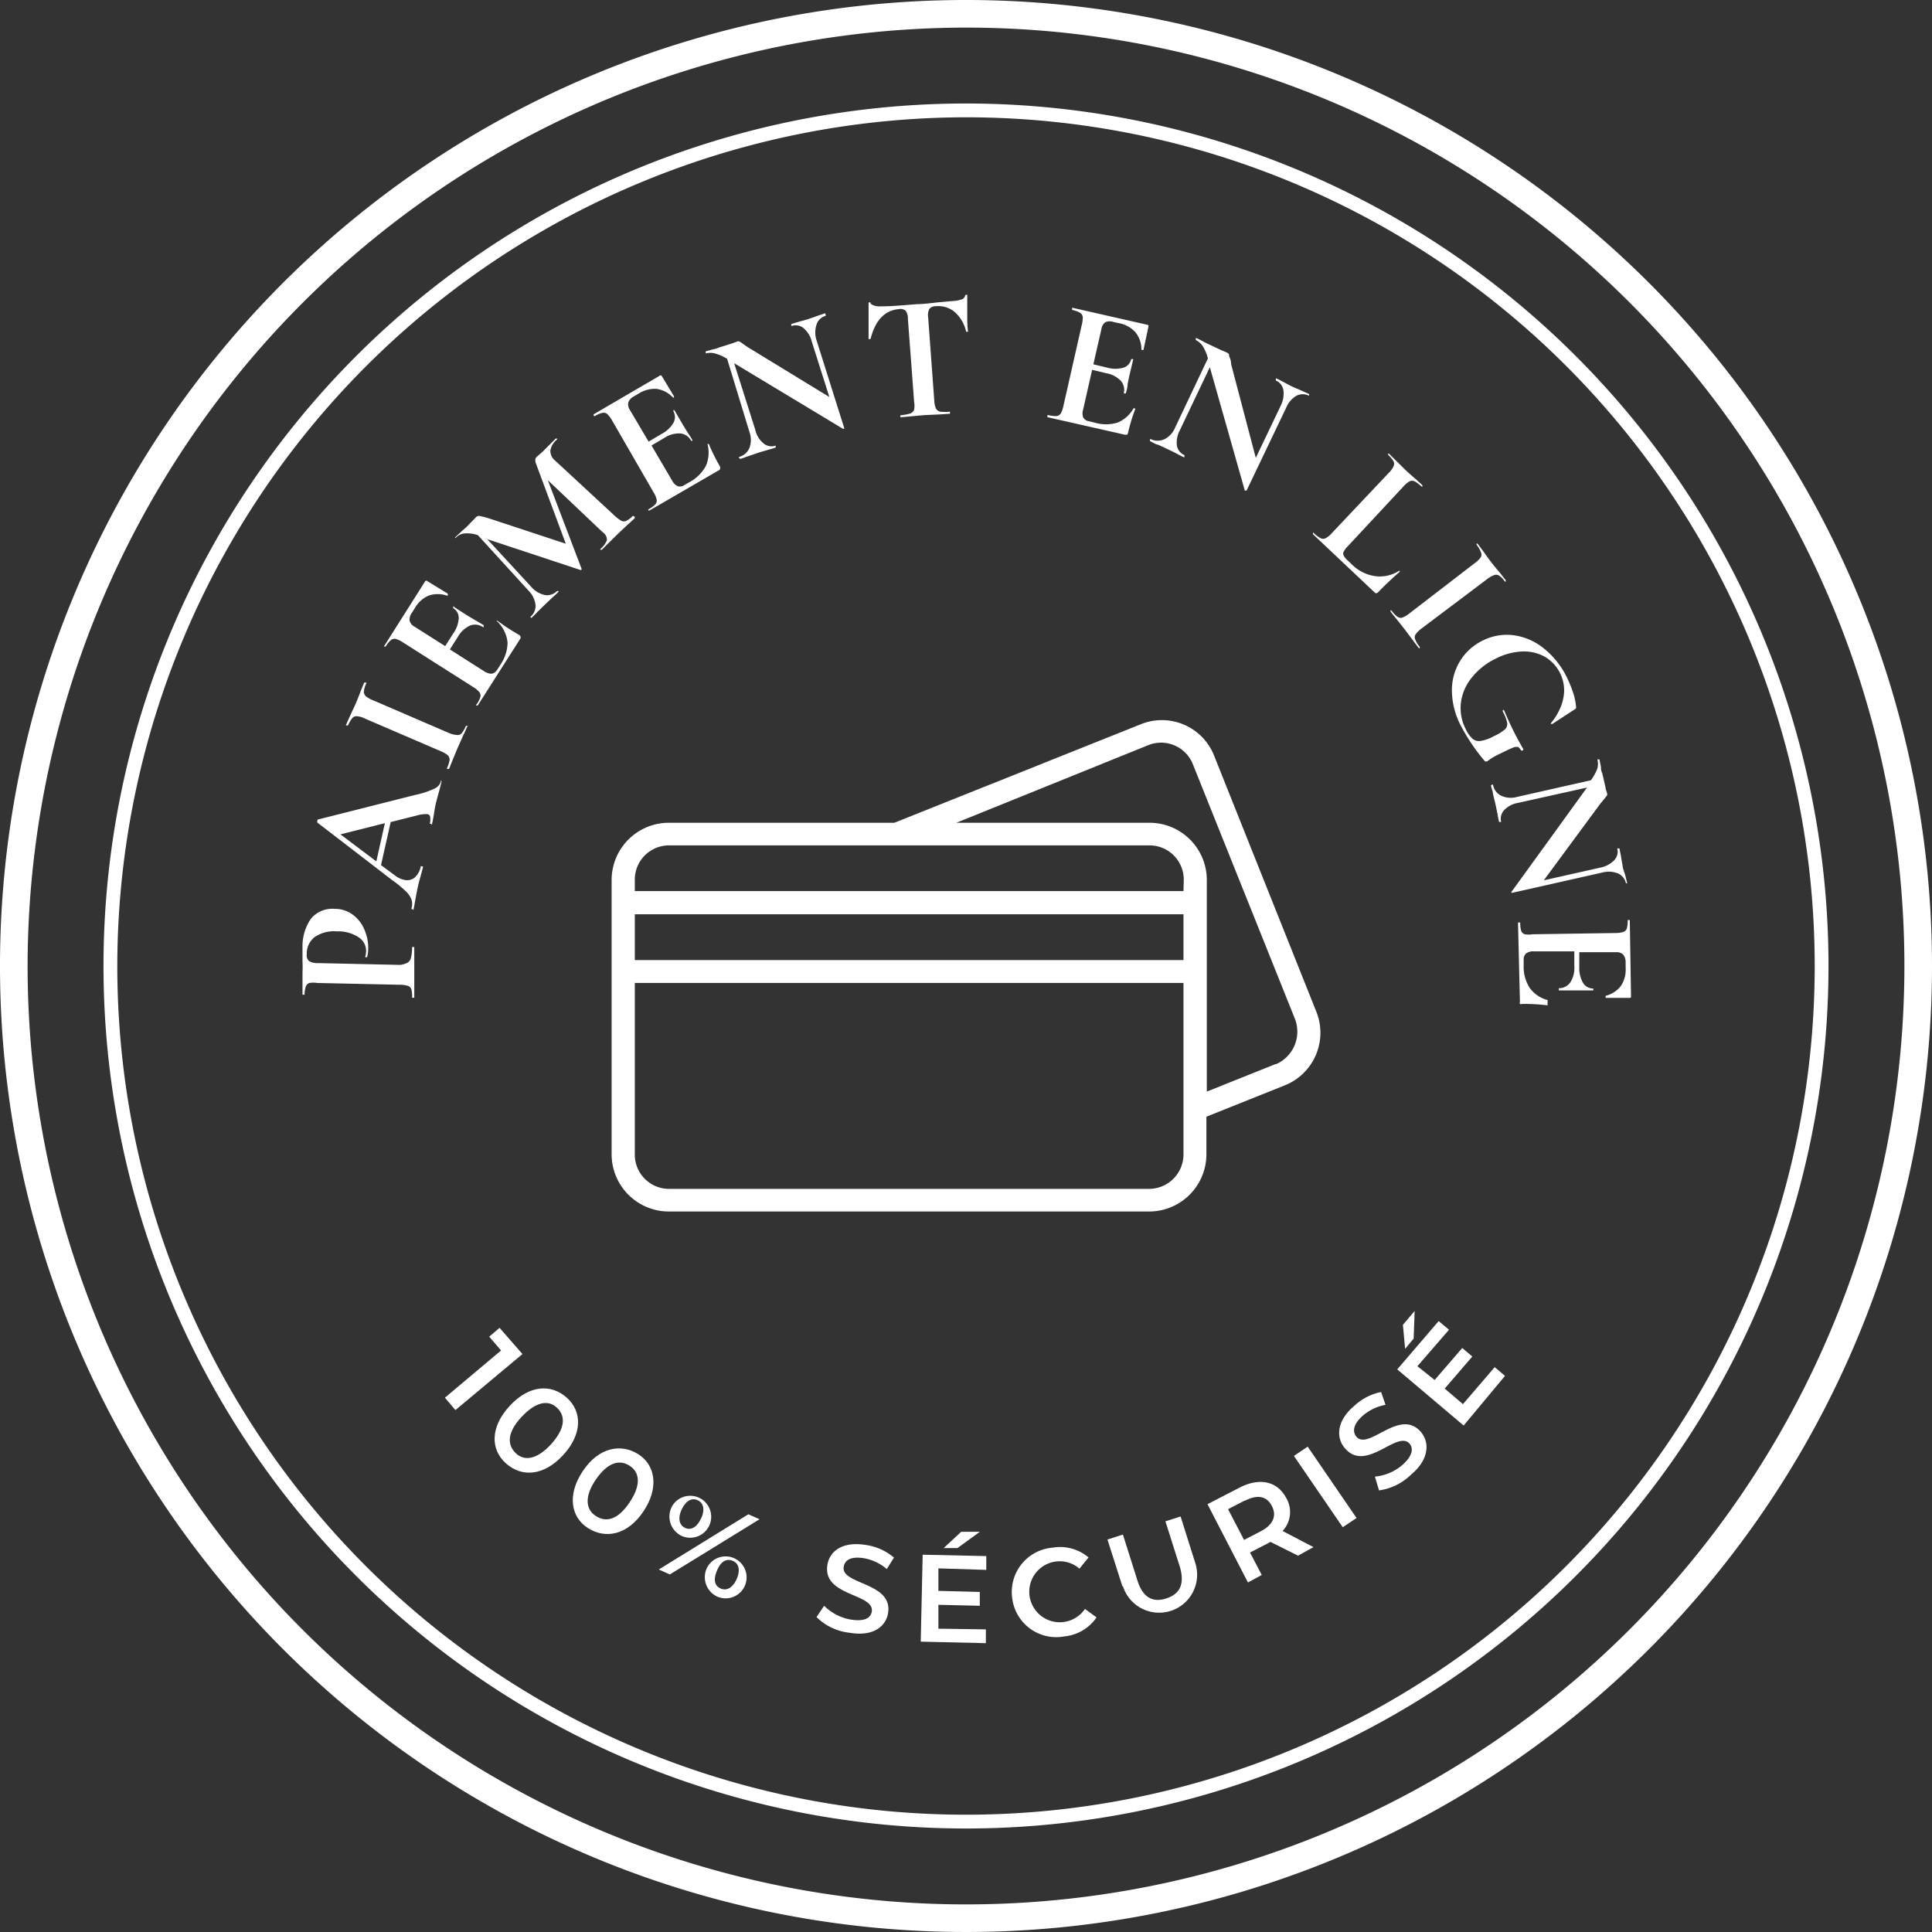
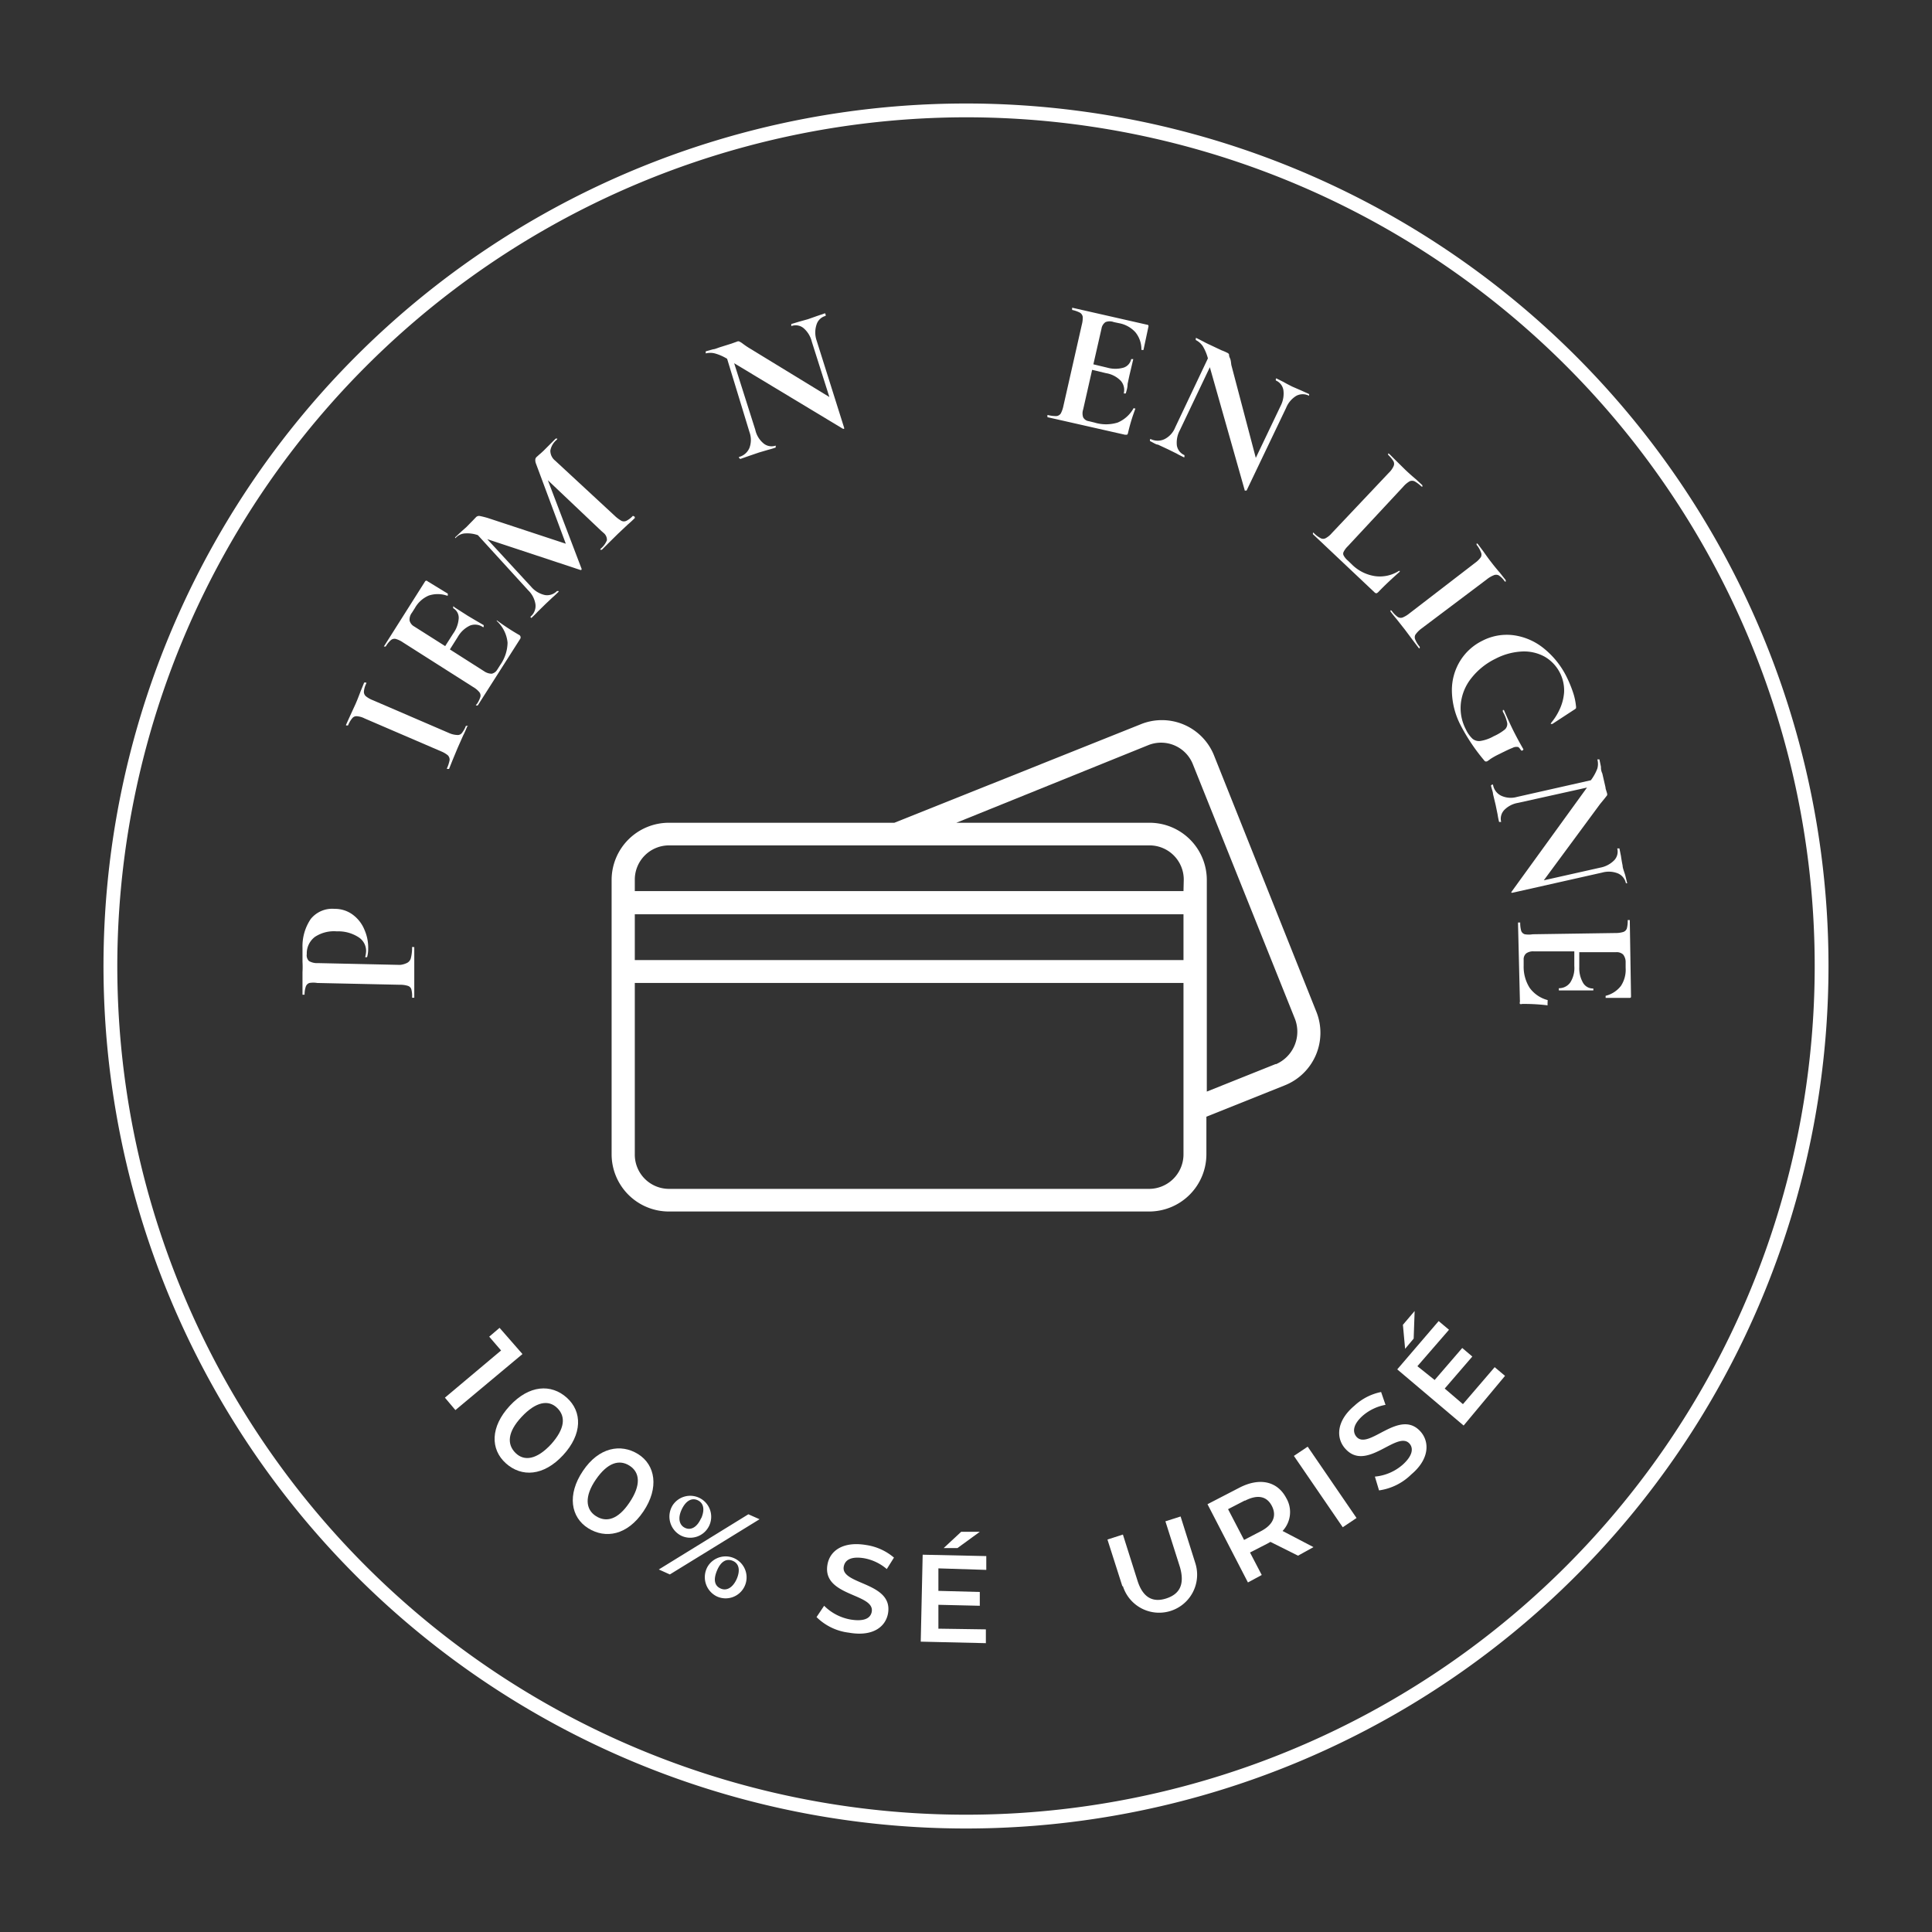
<svg xmlns="http://www.w3.org/2000/svg" viewBox="0 0 140 140">
  <rect x="0" y="0" width="140" height="140" fill="#333333" stroke="none" />
  <defs>
    <style>.cls-1{fill:#fff;}</style>
  </defs>
  <g id="Calque_2" data-name="Calque 2">
    <g id="icons_vector" data-name="icons vector">
      <g id="paiement">
        <path class="cls-1" d="M29.49,69.78a.54.54,0,0,0,.28-.34,3,3,0,0,0,.09-.81.08.08,0,0,1,.08,0c.06,0,.08,0,.08,0q0,.54,0,.84l0,1.13v1c0,.17,0,.4,0,.7,0,0,0,0-.08,0s-.08,0-.08,0a1.92,1.92,0,0,0-.05-.6.38.38,0,0,0-.25-.26,1.83,1.83,0,0,0-.57-.08l-6-.13a1.72,1.72,0,0,0-.57,0,.42.42,0,0,0-.26.26,1.86,1.86,0,0,0-.09.59s0,0-.08,0-.07,0-.07,0l0-.69c0-.4,0-.71,0-.95a6.53,6.53,0,0,0,0-.74c0-.11,0-.26,0-.43v-.6a3.52,3.52,0,0,1,.6-2.08,2,2,0,0,1,1.73-.73,2.15,2.15,0,0,1,1.35.45,2.55,2.55,0,0,1,.82,1.09,3.18,3.18,0,0,1,.26,1.35,2.15,2.15,0,0,1-.08.61s0,0-.06,0l-.08,0a0,0,0,0,1,0,0,1.93,1.93,0,0,0,.07-.44,1.18,1.18,0,0,0-.54-1,2.7,2.7,0,0,0-1.58-.43,2.51,2.51,0,0,0-1.59.4,1.5,1.5,0,0,0-.59,1.25.58.58,0,0,0,.16.5,1.17,1.17,0,0,0,.66.15l5.94.13A1.48,1.48,0,0,0,29.49,69.78Z" />
-         <path class="cls-1" d="M31.93,56.57c.05,0,.07,0,.06.08s-.1.43-.2.79-.17.63-.21.79-.09.47-.14.78-.09.52-.13.69,0,0-.09,0-.07,0-.06-.07a1.25,1.25,0,0,0,0-.49A.26.26,0,0,0,31,59a2.1,2.1,0,0,0-.78.09l-1.91.48-.7,3.12,1,.74a1.63,1.63,0,0,0,.65.32.87.87,0,0,0,.79-.16,1.44,1.44,0,0,0,.44-.81.07.07,0,0,1,.09,0c.05,0,.08,0,.07.08l-.18.66c-.09.31-.16.59-.21.83s-.1.5-.16.83-.09.52-.13.7,0,0-.09,0-.07,0-.06-.06a1.11,1.11,0,0,0,0-.63,1.6,1.6,0,0,0-.41-.6,8.44,8.44,0,0,0-1-.82L23,59.61a.12.12,0,0,1,0-.12c0-.07,0-.11.06-.11l7-1.77a6.18,6.18,0,0,0,1.41-.46.84.84,0,0,0,.48-.53A.07.07,0,0,1,31.93,56.57Zm-4.66,5.85.62-2.77-3.22.81Z" />
        <path class="cls-1" d="M33.13,53.26a.38.38,0,0,0,.33-.13,2,2,0,0,0,.3-.53s0,0,.09,0,.06,0,0,.06c-.11.26-.2.47-.28.62l-.4.9-.37.89-.26.65s0,0-.09,0-.06,0-.06-.05a2.55,2.55,0,0,0,.19-.59.45.45,0,0,0-.13-.35,1.93,1.93,0,0,0-.5-.29l-5.53-2.38a1.47,1.47,0,0,0-.56-.16.39.39,0,0,0-.33.14,1.84,1.84,0,0,0-.31.53s0,0-.08,0-.07,0-.06-.06l.29-.64.4-.87c.11-.25.23-.56.37-.93l.25-.61s0,0,.09,0,.07,0,.06.07a1.55,1.55,0,0,0-.17.58.42.42,0,0,0,.14.34,1.86,1.86,0,0,0,.51.29l5.5,2.37A1.64,1.64,0,0,0,33.13,53.26Z" />
        <path class="cls-1" d="M36,45a.12.12,0,0,1,0-.05s0,0,0,0A16.51,16.51,0,0,0,37.6,46a.19.19,0,0,1,.11.11.22.22,0,0,1,0,.16l-3.09,4.85s0,0-.08,0-.06-.06,0-.08a1.89,1.89,0,0,0,.27-.54.4.4,0,0,0-.08-.35,1.69,1.69,0,0,0-.45-.37l-5.08-3.23a1.81,1.81,0,0,0-.52-.25.41.41,0,0,0-.35.08,1.85,1.85,0,0,0-.38.47s-.05,0-.09,0-.06,0,0-.07l2.95-4.66a.11.11,0,0,1,.17,0l1.47.9s0,0,0,.08,0,.07-.07.06a2.05,2.05,0,0,0-1.32,0,2.1,2.1,0,0,0-1,.91l-.21.33a.81.81,0,0,0-.17.57.69.69,0,0,0,.34.43l2.24,1.42.58-.91a2.12,2.12,0,0,0,.4-1.11.8.8,0,0,0-.4-.73s0,0,0-.08.05-.06.07,0l1,.64.54.32.6.35s0,0,0,.08,0,.06-.06.06a1,1,0,0,0-.93-.11,2,2,0,0,0-.89.83l-.57.9,2.48,1.58a1,1,0,0,0,.55.18.61.61,0,0,0,.4-.29l.23-.36a2.9,2.9,0,0,0,.52-1.6A2.45,2.45,0,0,0,36,45S36,45,36,45Z" />
        <path class="cls-1" d="M46,37.47s0,.06,0,.07c-.21.21-.39.37-.52.48l-.7.66-.69.68-.48.48s0,0-.08,0,0-.06,0-.08a1.58,1.58,0,0,0,.45-.61.64.64,0,0,0-.24-.53l-.17-.15L39.7,34.8l2.43,6.38a.1.1,0,0,1,0,.11.11.11,0,0,1-.11,0l-6.71-2.22,3.18,3.45a1.83,1.83,0,0,0,1,.6,1,1,0,0,0,.87-.29s0,0,.09,0,0,.06,0,.08c-.17.16-.3.29-.4.37l-.52.49-.58.57c-.1.11-.23.24-.4.4s0,0-.08,0,0-.06,0-.08a1,1,0,0,0,.33-.88,1.79,1.79,0,0,0-.52-1l-3.65-4h0a2.32,2.32,0,0,0-.87-.13A1,1,0,0,0,33,39S33,39,33,39s-.05-.07,0-.08l.45-.42.35-.31.48-.49.21-.22a.31.31,0,0,1,.27-.09,6.21,6.21,0,0,1,.63.16L41,39.4l-2.16-5.8a.7.7,0,0,1-.05-.29.28.28,0,0,1,.11-.21l.2-.18c.08-.06.16-.14.26-.23l.54-.54.37-.37s0,0,.08,0,0,.06,0,.08a1.32,1.32,0,0,0-.47.79.92.92,0,0,0,.35.73l4.32,4a2.44,2.44,0,0,0,.48.36.41.41,0,0,0,.36,0,1.66,1.66,0,0,0,.47-.36S46,37.43,46,37.47Z" />
-         <path class="cls-1" d="M51.29,32.17l.07,0s0,0,0,0a14.92,14.92,0,0,0,.82,1.65.2.2,0,0,1,0,.15s0,.08-.11.12l-5,2.9s0,0-.07,0,0-.08,0-.09a1.91,1.91,0,0,0,.49-.36.38.38,0,0,0,.09-.35,1.68,1.68,0,0,0-.23-.53l-3-5.2a2,2,0,0,0-.35-.46.39.39,0,0,0-.35-.08,1.59,1.59,0,0,0-.55.24s-.05,0-.08-.05,0-.08,0-.09l4.76-2.78a.11.11,0,0,1,.17,0l.89,1.48s0,0,0,.07-.06,0-.09,0a2,2,0,0,0-1.17-.61,2.16,2.16,0,0,0-1.3.34l-.34.2a.85.85,0,0,0-.41.44.72.72,0,0,0,.11.54L47,32l.93-.55a2.16,2.16,0,0,0,.87-.81.85.85,0,0,0,0-.83s0,0,0-.07.07,0,.08,0l.58,1,.33.54c.16.24.29.44.37.59s0,0,0,.06-.07,0-.08,0a1,1,0,0,0-.78-.52,1.91,1.91,0,0,0-1.17.33l-.92.54,1.49,2.54a.93.93,0,0,0,.4.41.56.56,0,0,0,.49-.08l.37-.21a2.92,2.92,0,0,0,1.19-1.18,2.42,2.42,0,0,0,.12-1.57S51.25,32.19,51.29,32.17Z" />
        <path class="cls-1" d="M59.83,22.8q0,.07,0,.09a.93.93,0,0,0-.66.63,1.81,1.81,0,0,0,0,1.14l2,6.34s0,.05,0,.07-.06,0-.09,0L53.2,26.32l1.53,4.82a1.77,1.77,0,0,0,.61,1,.91.91,0,0,0,.87.15s0,0,0,.06,0,.08,0,.08c-.23.08-.41.13-.53.16l-.68.2-.76.26-.6.21s0,0-.07-.07,0-.07,0-.08a1.14,1.14,0,0,0,.74-.66,1.66,1.66,0,0,0,0-1.14L52.69,26a3.42,3.42,0,0,0-.89-.39,1.33,1.33,0,0,0-.66,0s0,0,0-.06,0-.08,0-.09l.53-.15c.11,0,.27-.07.47-.14L53,24.9l.42-.15a.18.18,0,0,1,.16,0,1.34,1.34,0,0,1,.24.15c.2.15.34.24.42.29l5.86,3.58-1.27-4a1.89,1.89,0,0,0-.61-1,.9.9,0,0,0-.88-.14s0,0,0-.07,0-.08,0-.08l.53-.16.68-.19.68-.24.56-.19S59.81,22.75,59.83,22.8Z" />
-         <path class="cls-1" d="M63.08,24.57s0,0-.07,0-.07,0-.07,0c0-.35,0-.8,0-1.35s0-1,0-1.24c0-.05,0-.07.07-.07s.07,0,.07.06.27.26.76.23c.75,0,1.62-.08,2.61-.16.51,0,1-.08,1.62-.14l.88-.08a2.51,2.51,0,0,0,.72-.12.37.37,0,0,0,.27-.28s0-.05.08-.06.07,0,.07.05c0,.26,0,.68,0,1.25s0,1,.06,1.38c0,0,0,0-.06,0s-.07,0-.08,0a2.66,2.66,0,0,0-.84-1.44,1.84,1.84,0,0,0-1.35-.41.6.6,0,0,0-.48.2,1.07,1.07,0,0,0-.08.63l.44,6a1.64,1.64,0,0,0,.12.58.46.46,0,0,0,.32.23,3,3,0,0,0,.7,0s0,0,0,.07,0,.08,0,.08l-.74.05L67,30.08,66,30.17l-.75.07s0,0,0-.07,0-.08,0-.08a3.38,3.38,0,0,0,.69-.12.47.47,0,0,0,.3-.28,1.61,1.61,0,0,0,0-.58l-.45-6a1,1,0,0,0-.16-.59.56.56,0,0,0-.49-.12C64.12,22.48,63.43,23.2,63.08,24.57Z" />
        <path class="cls-1" d="M82.22,29.6l.06,0a.05.05,0,0,1,0,0,13.31,13.31,0,0,0-.54,1.77.2.2,0,0,1-.07.13s-.09,0-.16,0l-5.61-1.27s0,0,0-.09,0-.07.06-.06a2.22,2.22,0,0,0,.6.07.43.43,0,0,0,.31-.19,2.13,2.13,0,0,0,.19-.55l1.33-5.87a2,2,0,0,0,.07-.57.43.43,0,0,0-.2-.31,2.14,2.14,0,0,0-.57-.2s0,0,0-.09,0-.07.06-.06l5.37,1.22c.09,0,.12.07.1.14l-.36,1.69s0,0-.07,0-.08,0-.08-.05a1.94,1.94,0,0,0-.44-1.24,2.12,2.12,0,0,0-1.18-.65l-.38-.08a.84.84,0,0,0-.6,0,.7.7,0,0,0-.29.47l-.59,2.59,1,.24a2.16,2.16,0,0,0,1.19,0,.82.82,0,0,0,.55-.62s0,0,.08,0,.07,0,.06.05l-.27,1.14-.13.61c0,.29-.09.52-.13.69,0,0,0,0-.08,0s-.07,0-.07,0a1,1,0,0,0-.21-.91,1.91,1.91,0,0,0-1.08-.56l-1-.24-.65,2.87a.9.9,0,0,0,0,.57.54.54,0,0,0,.41.28l.41.1a2.85,2.85,0,0,0,1.68,0,2.37,2.37,0,0,0,1.16-1.05S82.18,29.59,82.22,29.6Z" />
        <path class="cls-1" d="M94.86,28.62s0,.06,0,.06a1,1,0,0,0-.92,0,1.81,1.81,0,0,0-.74.87l-2.87,6s0,0-.07,0-.07,0-.07-.05l-2.52-8.89-2.17,4.56a1.9,1.9,0,0,0-.22,1.11.92.92,0,0,0,.55.7s0,0,0,.09,0,.06-.06.06c-.22-.11-.39-.19-.5-.26l-.63-.31-.73-.34c-.14,0-.33-.14-.58-.26t0-.09s0-.06.06-.05a1.15,1.15,0,0,0,1,0,1.62,1.62,0,0,0,.77-.85l2.37-5a3.44,3.44,0,0,0-.38-.9,1.37,1.37,0,0,0-.5-.43s0,0,0-.08,0-.07.06-.06l.49.25c.09.05.24.13.44.22l.89.42a3.23,3.23,0,0,1,.41.18.22.22,0,0,1,.12.11c0,.05,0,.14.07.28s.08.41.1.5L91,33.18l1.81-3.79A1.93,1.93,0,0,0,93,28.27a.92.92,0,0,0-.55-.7s0,0,0-.08.05-.07.06-.06l.5.25c.24.14.45.24.62.33l.67.29.53.24S94.89,28.57,94.86,28.62Z" />
        <path class="cls-1" d="M97.66,39.59a1.46,1.46,0,0,0-.29.39.28.28,0,0,0,0,.28,1.27,1.27,0,0,0,.31.37l.32.31a3,3,0,0,0,1.65.81,2.57,2.57,0,0,0,1.72-.38s0,0,.06,0l0,.06s0,0,0,0c-.65.57-1.17,1.07-1.56,1.48,0,0-.09.08-.13.08a.19.19,0,0,1-.14-.07l-4.46-4.21s0,0,0-.08.06,0,.07,0a1.93,1.93,0,0,0,.49.37.38.38,0,0,0,.36,0,1.58,1.58,0,0,0,.45-.37l4.13-4.37a1.51,1.51,0,0,0,.34-.47.41.41,0,0,0,0-.36,2.26,2.26,0,0,0-.39-.47s0,0,0-.07.06,0,.08,0l.47.47.7.69c.19.18.43.4.74.66l.49.45s0,0,0,.08-.06,0-.08,0a2.44,2.44,0,0,0-.48-.36.43.43,0,0,0-.37,0,1.87,1.87,0,0,0-.45.38Z" />
        <path class="cls-1" d="M102.56,46a.41.41,0,0,0,0,.36,1.89,1.89,0,0,0,.32.51s0,0,0,.08-.07,0-.08,0l-.41-.54-.59-.79-.6-.76c-.11-.13-.26-.31-.44-.55,0,0,0,0,0-.06s.07,0,.08,0a2,2,0,0,0,.42.44.41.41,0,0,0,.37.06,2,2,0,0,0,.5-.3l4.77-3.67a1.73,1.73,0,0,0,.41-.41.41.41,0,0,0,0-.36,1.84,1.84,0,0,0-.31-.53s0,0,0-.07.07,0,.08,0l.42.56q.34.49.57.78c.16.21.37.47.63.77l.41.52s0,0,0,.08-.07,0-.08,0a1.56,1.56,0,0,0-.43-.43.44.44,0,0,0-.37,0,2,2,0,0,0-.5.3L103,45.55A1.91,1.91,0,0,0,102.56,46Z" />
        <path class="cls-1" d="M105.21,50.09a4.05,4.05,0,0,1,.58-2.17,3.91,3.91,0,0,1,1.61-1.48,3.85,3.85,0,0,1,2.27-.41,4.41,4.41,0,0,1,2.17.93A6.19,6.19,0,0,1,113.5,49a9,9,0,0,1,.48,1.15,4.42,4.42,0,0,1,.22,1,.48.48,0,0,1,0,.18s-.07.07-.18.13l-1.53,1s0,0-.08,0,0-.07,0-.09a4.21,4.21,0,0,0,.58-.91,3.51,3.51,0,0,0,.35-1.29,2.83,2.83,0,0,0-1.4-2.58,3.1,3.1,0,0,0-1.65-.38,4.64,4.64,0,0,0-1.93.53,5,5,0,0,0-1.74,1.4,3.55,3.55,0,0,0-.76,1.82,3.31,3.31,0,0,0,.36,1.89,2.21,2.21,0,0,0,.48.68.73.73,0,0,0,.59.16,2.81,2.81,0,0,0,.95-.34,3.59,3.59,0,0,0,.81-.49.54.54,0,0,0,.17-.46,2.82,2.82,0,0,0-.32-.83s0-.09,0-.12l.08,0,0,0c.29.68.54,1.22.75,1.63s.42.8.66,1.21c0,0,0,.06-.06.09s-.09,0-.1,0-.14-.23-.23-.25a.62.62,0,0,0-.41.07c-.19.07-.5.22-.94.44A5.32,5.32,0,0,0,108,55a2.11,2.11,0,0,1-.26.18l-.1,0a.26.26,0,0,1-.1-.09,13.86,13.86,0,0,1-1.69-2.52A5.58,5.58,0,0,1,105.21,50.09Z" />
        <path class="cls-1" d="M117.9,64c-.05,0-.08,0-.08,0a1,1,0,0,0-.58-.71,1.79,1.79,0,0,0-1.14-.06l-6.49,1.46s0,0-.07,0,0-.06,0-.08L115,57.07,110,58.18a1.8,1.8,0,0,0-1,.52.92.92,0,0,0-.22.86s0,0-.07,0-.08,0-.08,0a5.24,5.24,0,0,1-.11-.55l-.14-.68-.19-.79c0-.14-.09-.35-.15-.62,0,0,0,0,.06-.05s.08,0,.09,0a1.08,1.08,0,0,0,.59.79,1.65,1.65,0,0,0,1.14.09l5.36-1.21a3.41,3.41,0,0,0,.47-.85,1.24,1.24,0,0,0,0-.66s0,0,.07,0,.08,0,.08,0l.11.53c0,.12,0,.28.1.49l.23,1c0,.12.07.26.11.43a.21.21,0,0,1,0,.16l-.18.23-.32.39-4.08,5.53,4.1-.92a1.91,1.91,0,0,0,1-.53.9.9,0,0,0,.22-.86s0,0,.07,0,.08,0,.09,0l.11.55q.06.41.12.69c0,.17.1.4.19.7l.14.57S118,64,117.9,64Z" />
        <path class="cls-1" d="M112.14,72.78a.14.14,0,0,1,0,.07s0,0,0,0a13.7,13.7,0,0,0-1.85-.1.21.21,0,0,1-.15,0,.22.22,0,0,1,0-.16L110,66.85s0,0,.08,0,.08,0,.08,0a2.12,2.12,0,0,0,.07.6.4.4,0,0,0,.26.25,1.78,1.78,0,0,0,.58,0l6-.09a1.83,1.83,0,0,0,.57-.08.41.41,0,0,0,.25-.26,2.2,2.2,0,0,0,.06-.6s0,0,.08,0,.07,0,.07,0l.09,5.51c0,.09,0,.13-.11.13l-1.73,0s0,0,0-.07,0-.07,0-.08a2,2,0,0,0,1.11-.72,2.13,2.13,0,0,0,.34-1.31v-.39a.88.88,0,0,0-.18-.57.68.68,0,0,0-.52-.17l-2.66,0,0,1.08a2.12,2.12,0,0,0,.28,1.15.83.83,0,0,0,.74.4s0,0,0,.07,0,.07,0,.07h-1.17l-.63,0-.7,0s0,0,0-.08,0-.08,0-.08a1,1,0,0,0,.83-.42,1.94,1.94,0,0,0,.29-1.19l0-1.06-2.94,0a.84.84,0,0,0-.55.15.56.56,0,0,0-.18.46v.43a2.84,2.84,0,0,0,.44,1.61,2.35,2.35,0,0,0,1.3.88S112.14,72.75,112.14,72.78Z" />
        <path class="cls-1" d="M37.86,98.12,33,102.18l-.76-.9,4.07-3.42-.86-1,.75-.64Z" />
        <path class="cls-1" d="M36.94,101.87c1.41-1.52,3-1.6,4.13-.59s1.14,2.65-.27,4.17-3,1.61-4.14.59S35.53,103.39,36.94,101.87Zm3,2.78c1-1.12,1.07-2,.44-2.62s-1.54-.47-2.58.64-1.07,2-.44,2.62S38.9,105.77,39.94,104.65Z" />
        <path class="cls-1" d="M42.24,106.59c1.15-1.72,2.75-2,4-1.22s1.54,2.44.38,4.16-2.74,2-4,1.21S41.08,108.31,42.24,106.59Zm3.38,2.28c.85-1.26.75-2.18,0-2.66s-1.6-.22-2.44,1-.75,2.17,0,2.65S44.78,110.13,45.62,108.87Z" />
        <path class="cls-1" d="M54.23,109.73l.81.36-6.5,4-.8-.36Zm-5.5-.63a1.52,1.52,0,1,1,.67,2.2A1.55,1.55,0,0,1,48.73,109.1Zm2.08.93c.28-.64.18-1.12-.26-1.32s-.87.06-1.16.69-.16,1.13.26,1.32S50.52,110.67,50.81,110Zm.48,3.47a1.52,1.52,0,1,1,.67,2.19A1.55,1.55,0,0,1,51.29,113.5Zm2.09.93c.28-.64.17-1.13-.27-1.32s-.86,0-1.15.69-.17,1.12.26,1.31S53.09,115.06,53.38,114.43Z" />
        <path class="cls-1" d="M59.17,117.18l.55-.82a3.59,3.59,0,0,0,1.93,1c1,.16,1.44-.11,1.52-.57.23-1.34-3.61-1.1-3.21-3.41.17-1,1.12-1.71,2.82-1.42a4,4,0,0,1,2,.91l-.52.83a3.48,3.48,0,0,0-1.62-.78c-1-.17-1.42.14-1.5.61-.23,1.32,3.6,1.1,3.21,3.38-.18,1-1.13,1.7-2.83,1.4A4,4,0,0,1,59.17,117.18Z" />
        <path class="cls-1" d="M71.44,118.07l0,1-4.72-.11.14-6.3,4.61.1,0,1L68,113.65l0,1.63,3,.08,0,1-3-.07,0,1.73Zm-2.06-5.89-1,0L69.65,111,71,111Z" />
-         <path class="cls-1" d="M73.35,115.82a3.22,3.22,0,0,1,2.92-3.67,3.18,3.18,0,0,1,2.61.71l-.66.81a2.19,2.19,0,0,0-1.76-.51,2.21,2.21,0,1,0,2.16,3.43l.84.61a3.17,3.17,0,0,1-2.34,1.38A3.21,3.21,0,0,1,73.35,115.82Z" />
        <path class="cls-1" d="M81.33,114.94l-1.08-3.38,1.12-.36,1.06,3.35c.39,1.23,1.12,1.59,2.08,1.28s1.35-1,1-2.25l-1.06-3.34,1.1-.35,1.07,3.39a2.75,2.75,0,1,1-5.25,1.66Z" />
        <path class="cls-1" d="M94.06,112.73l-2-1-.21.12-1.27.65.85,1.63-1,.54L87.5,109l2.3-1.19c1.46-.76,2.76-.49,3.41.75a2,2,0,0,1-.27,2.38l2.24,1.17Zm-3.85-4-1.22.63,1.16,2.23,1.21-.63c.91-.47,1.17-1.13.8-1.84S91.12,108.28,90.21,108.75Z" />
        <path class="cls-1" d="M93.76,105.5l1-.67L98.3,110l-1,.67Z" />
        <path class="cls-1" d="M99.93,108l-.3-1a3.55,3.55,0,0,0,2-.85c.73-.65.81-1.19.51-1.54-.9-1-3.13,2.12-4.67.35-.67-.76-.63-2,.67-3.09a4,4,0,0,1,1.94-1l.32.93a3.49,3.49,0,0,0-1.63.77c-.73.64-.78,1.19-.47,1.55.89,1,3.12-2.11,4.65-.37.66.76.62,2-.68,3.09A4.15,4.15,0,0,1,99.93,108Z" />
        <path class="cls-1" d="M108.31,99.07l.75.63-3,3.6-4.81-4.07,3-3.5.75.63L102.71,99l1.25,1,2-2.32.73.62-2,2.32,1.32,1.13ZM102.44,97l-.62.74L101.66,96l.85-1Z" />
-         <path class="cls-1" d="M70,2A68,68,0,1,1,2,70,68.07,68.07,0,0,1,70,2m0-2a70,70,0,1,0,70,70A70,70,0,0,0,70,0Z" />
        <path class="cls-1" d="M70,8.5A61.5,61.5,0,1,1,8.5,70,61.57,61.57,0,0,1,70,8.5m0-1A62.5,62.5,0,1,0,132.5,70,62.5,62.5,0,0,0,70,7.5Z" />
        <path class="cls-1" d="M95.37,73.27,88,54.81a4.07,4.07,0,0,0-5.38-2.31L64.81,59.62H48.47a4.15,4.15,0,0,0-4.15,4.14V83.65a4.15,4.15,0,0,0,4.15,4.14h34.8a4.15,4.15,0,0,0,4.15-4.14V80.92l5.65-2.26A4.1,4.1,0,0,0,95.37,73.27ZM85.76,83.66a2.5,2.5,0,0,1-2.49,2.49H48.47A2.48,2.48,0,0,1,46,83.66V71.23H85.76Zm0-14.09H46V66.25H85.76Zm0-5H46v-.83a2.48,2.48,0,0,1,2.49-2.48h34.8a2.48,2.48,0,0,1,2.49,2.48Zm6.69,12.53-5,2V63.76a4.15,4.15,0,0,0-4.15-4.14h-14L83.2,54a2.48,2.48,0,0,1,3.24,1.38l7.4,18.46A2.57,2.57,0,0,1,92.45,77.12Z" />
      </g>
    </g>
  </g>
</svg>